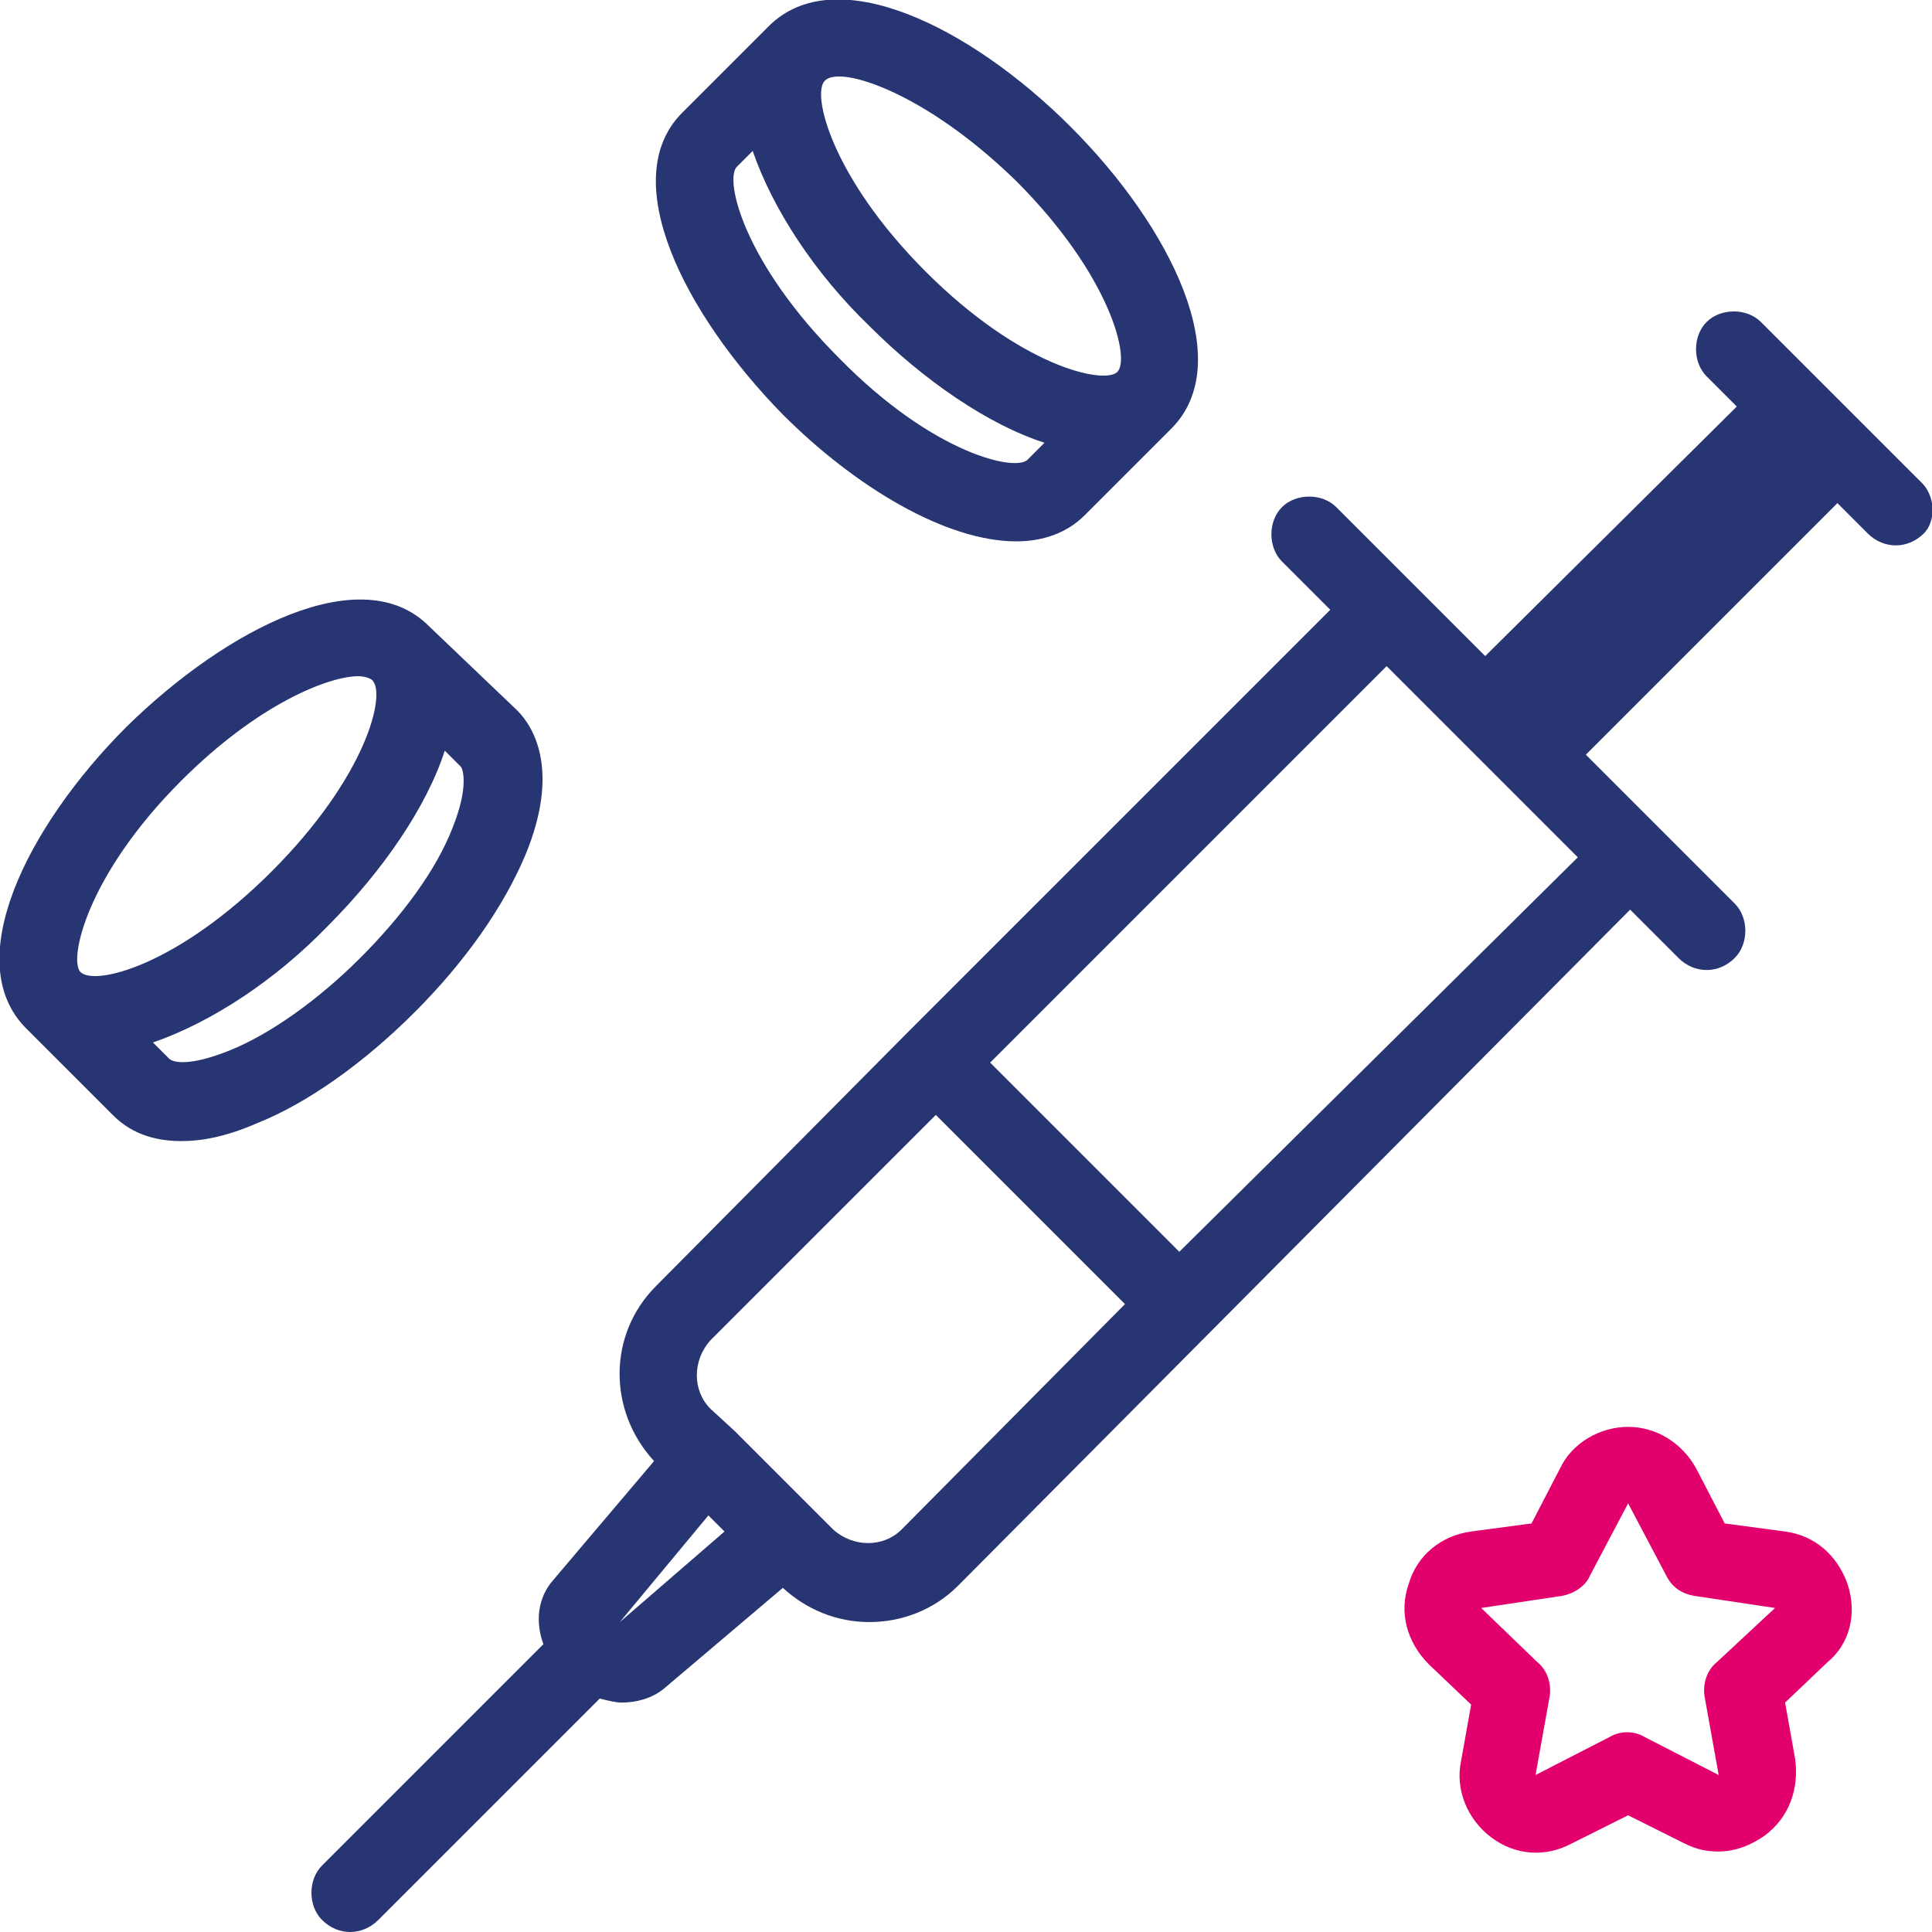
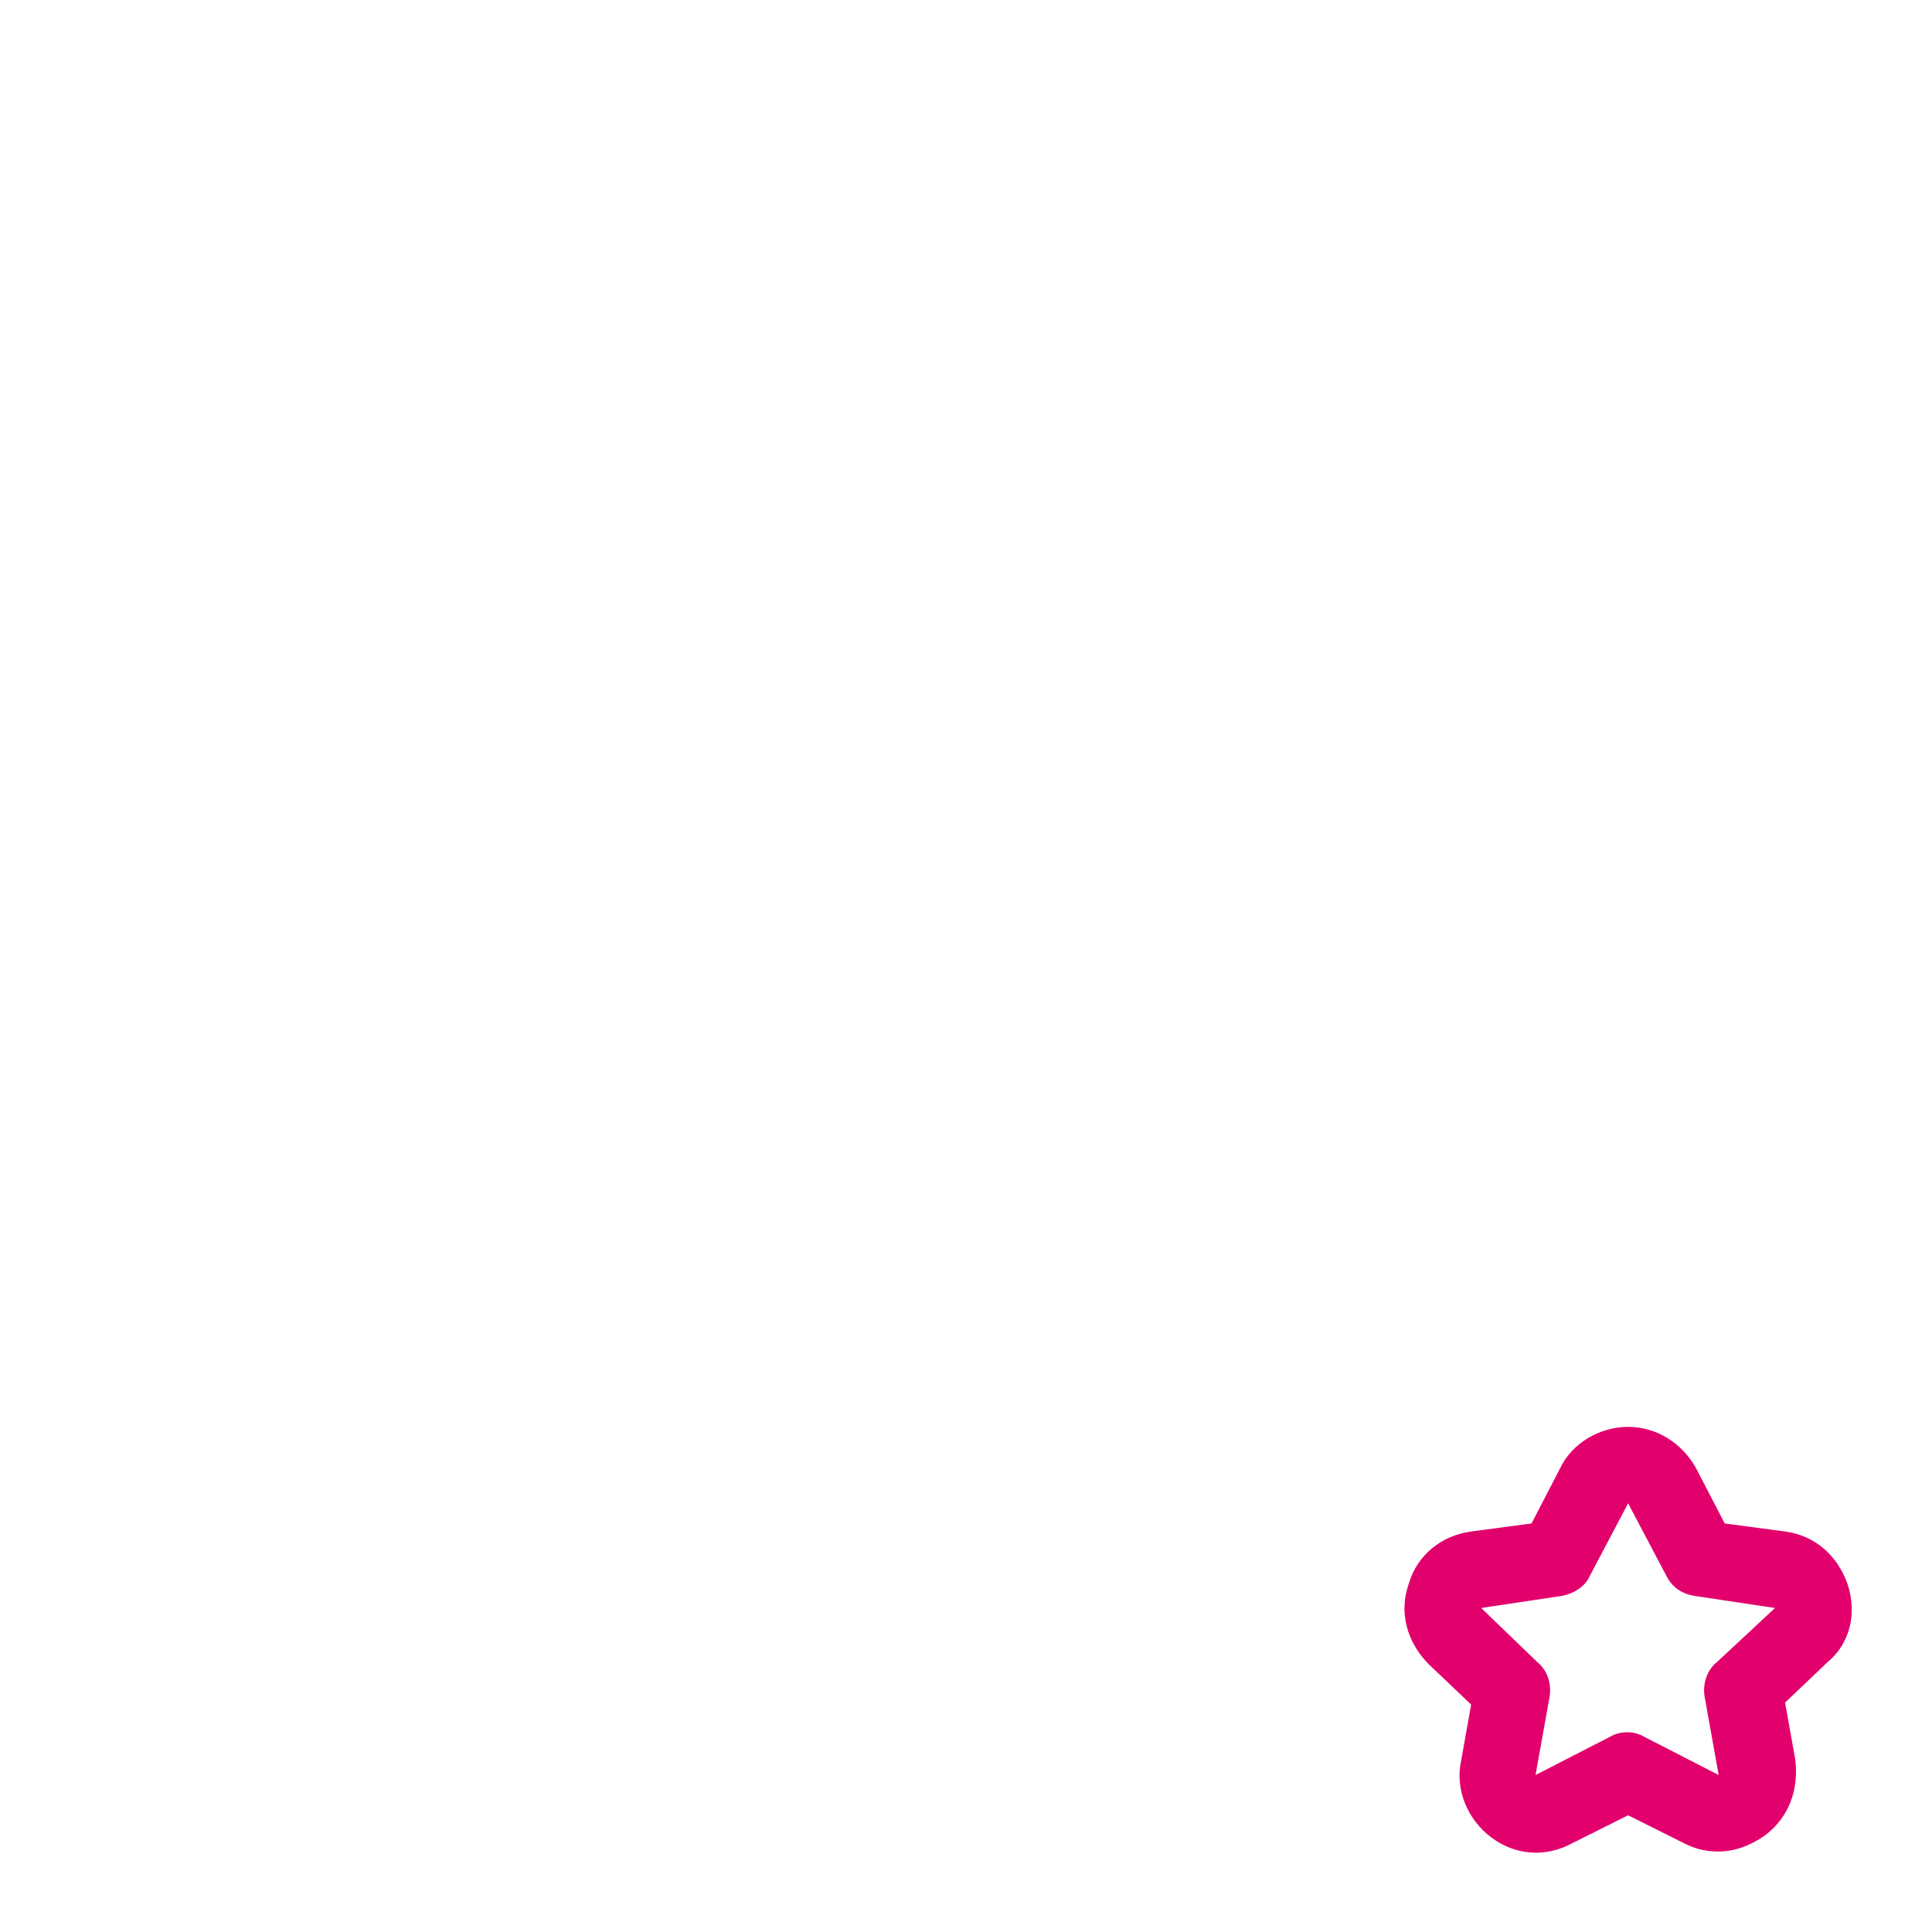
<svg xmlns="http://www.w3.org/2000/svg" version="1.1" id="Capa_1" x="0px" y="0px" viewBox="0 0 96 96" style="enable-background:new 0 0 96 96;" xml:space="preserve">
  <style type="text/css">
	.st0{fill:#283573;}
	.st2{fill:#E2006D;}
</style>
  <path class="st2" d="M91.8,78.7c-0.5-1.4-1.6-2.4-3.1-2.6l-3-0.4l-1.4-2.7c-0.7-1.3-2-2.1-3.4-2.1c-1.4,0-2.8,0.8-3.4,2.1l-1.4,2.7  l-3,0.4c-1.5,0.2-2.7,1.2-3.1,2.6c-0.5,1.4-0.1,2.9,1,4l2.1,2l-0.5,2.8c-0.3,1.4,0.3,2.9,1.5,3.8c1.2,0.9,2.7,1,4,0.3l2.8-1.4  l2.8,1.4c0,0,0,0,0,0c0.6,0.3,1.1,0.4,1.7,0.4c0.8,0,1.6-0.3,2.3-0.8c1.2-0.9,1.7-2.3,1.5-3.8l-0.5-2.8l2.1-2  C91.9,81.7,92.3,80.2,91.8,78.7z M85.3,82.6c-0.5,0.4-0.7,1.1-0.6,1.7l0.7,3.9l0,0l-3.7-1.9c-0.5-0.3-1.2-0.3-1.7,0l-3.7,1.9  l0.7-3.9c0.1-0.6-0.1-1.3-0.6-1.7l-2.8-2.7l4-0.6c0.6-0.1,1.2-0.5,1.4-1l1.9-3.6l1.9,3.6c0.3,0.6,0.8,0.9,1.4,1l4,0.6L85.3,82.6z" />
  <g>
-     <path class="st0" d="M95.4,23.9l-2.8-2.8l-2.3-2.3l-2.8-2.8c-0.7-0.7-2-0.7-2.7,0c-0.7,0.7-0.7,2,0,2.7l1.5,1.5L73.8,32.6L70.2,29   c0,0,0,0,0,0l-3.8-3.8c-0.7-0.7-2-0.7-2.7,0c-0.7,0.7-0.7,2,0,2.7l2.4,2.4l-21,21c0,0,0,0,0,0s0,0,0,0L32.6,63.9   c-2.4,2.4-2.4,6.2-0.1,8.7l-5,5.9c-0.8,0.9-0.9,2.1-0.5,3.2l-11,11c-0.7,0.7-0.7,2,0,2.7c0.4,0.4,0.9,0.6,1.4,0.6   c0.5,0,1-0.2,1.4-0.6l11-11c0.4,0.1,0.8,0.2,1.1,0.2c0.7,0,1.5-0.2,2.1-0.7l5.9-5c1.2,1.1,2.7,1.7,4.3,1.7c1.6,0,3.2-0.6,4.4-1.8   L81,45.2l2.4,2.4c0.4,0.4,0.9,0.6,1.4,0.6s1-0.2,1.4-0.6c0.7-0.7,0.7-2,0-2.7l-3.8-3.8c0,0,0,0,0,0l-3.6-3.6l12.5-12.5l1.5,1.5   c0.4,0.4,0.9,0.6,1.4,0.6s1-0.2,1.4-0.6C96.2,25.9,96.2,24.6,95.4,23.9z M30.8,80.6L30.8,80.6l4.4-5.3l0.8,0.8L30.8,80.6z M44.8,76   c-0.9,0.9-2.4,0.9-3.4,0l-1.1-1.1l-3.8-3.8L35.3,70c-0.9-0.9-0.9-2.4,0-3.4l11.2-11.2l9.4,9.4L44.8,76z M58.6,62.2l-9.4-9.4   l19.7-19.7l3.6,3.6l2.3,2.3l3.6,3.6L58.6,62.2z" />
-     <path class="st0" d="M21.3,31.1c-3.3-3.3-10,0.1-15,5c-5,5-8.3,11.7-5,15l4.3,4.3c0.6,0.6,1.6,1.3,3.4,1.3c1,0,2.2-0.2,3.8-0.9   c2.5-1,5.3-3,7.8-5.5c2.5-2.5,4.4-5.2,5.5-7.8c1.7-4.1,0.5-6.3-0.4-7.2L21.3,31.1z M9,38.8c3.9-3.9,7.4-5.2,8.8-5.2   c0.3,0,0.6,0.1,0.7,0.2c0.7,0.7-0.3,4.8-5,9.5C8.8,48,4.7,49,4,48.3C3.4,47.7,4.3,43.5,9,38.8z M22.5,41.1   c-0.8,2.1-2.5,4.4-4.6,6.5s-4.5,3.8-6.5,4.6c-2,0.8-2.8,0.6-3,0.4l-0.8-0.8c2.9-1,6.1-3.1,8.7-5.8c2.7-2.7,4.9-5.9,5.8-8.7l0.8,0.8   C23,38.2,23.3,39.1,22.5,41.1z" />
-     <path class="st0" d="M53.2,6.3c-5-5-11.7-8.3-15-5l-4.3,4.3c-3.3,3.3,0.1,10,5,15c3.6,3.6,8.1,6.3,11.6,6.3c1.3,0,2.5-0.4,3.4-1.3   l4.3-4.3C61.5,18,58.2,11.3,53.2,6.3z M50.5,9c4.7,4.7,5.7,8.9,5,9.5c-0.7,0.6-4.8-0.3-9.5-5c-4.7-4.7-5.7-8.9-5-9.5   c0.1-0.1,0.3-0.2,0.7-0.2C43.1,3.8,46.6,5.2,50.5,9z M41.7,17.8C37,13.1,36,9,36.6,8.3l0.8-0.8c1,2.9,3.1,6.1,5.8,8.7   c2.7,2.7,5.9,4.9,8.7,5.8l-0.8,0.8C50.6,23.5,46.4,22.6,41.7,17.8z" />
-   </g>
+     </g>
</svg>